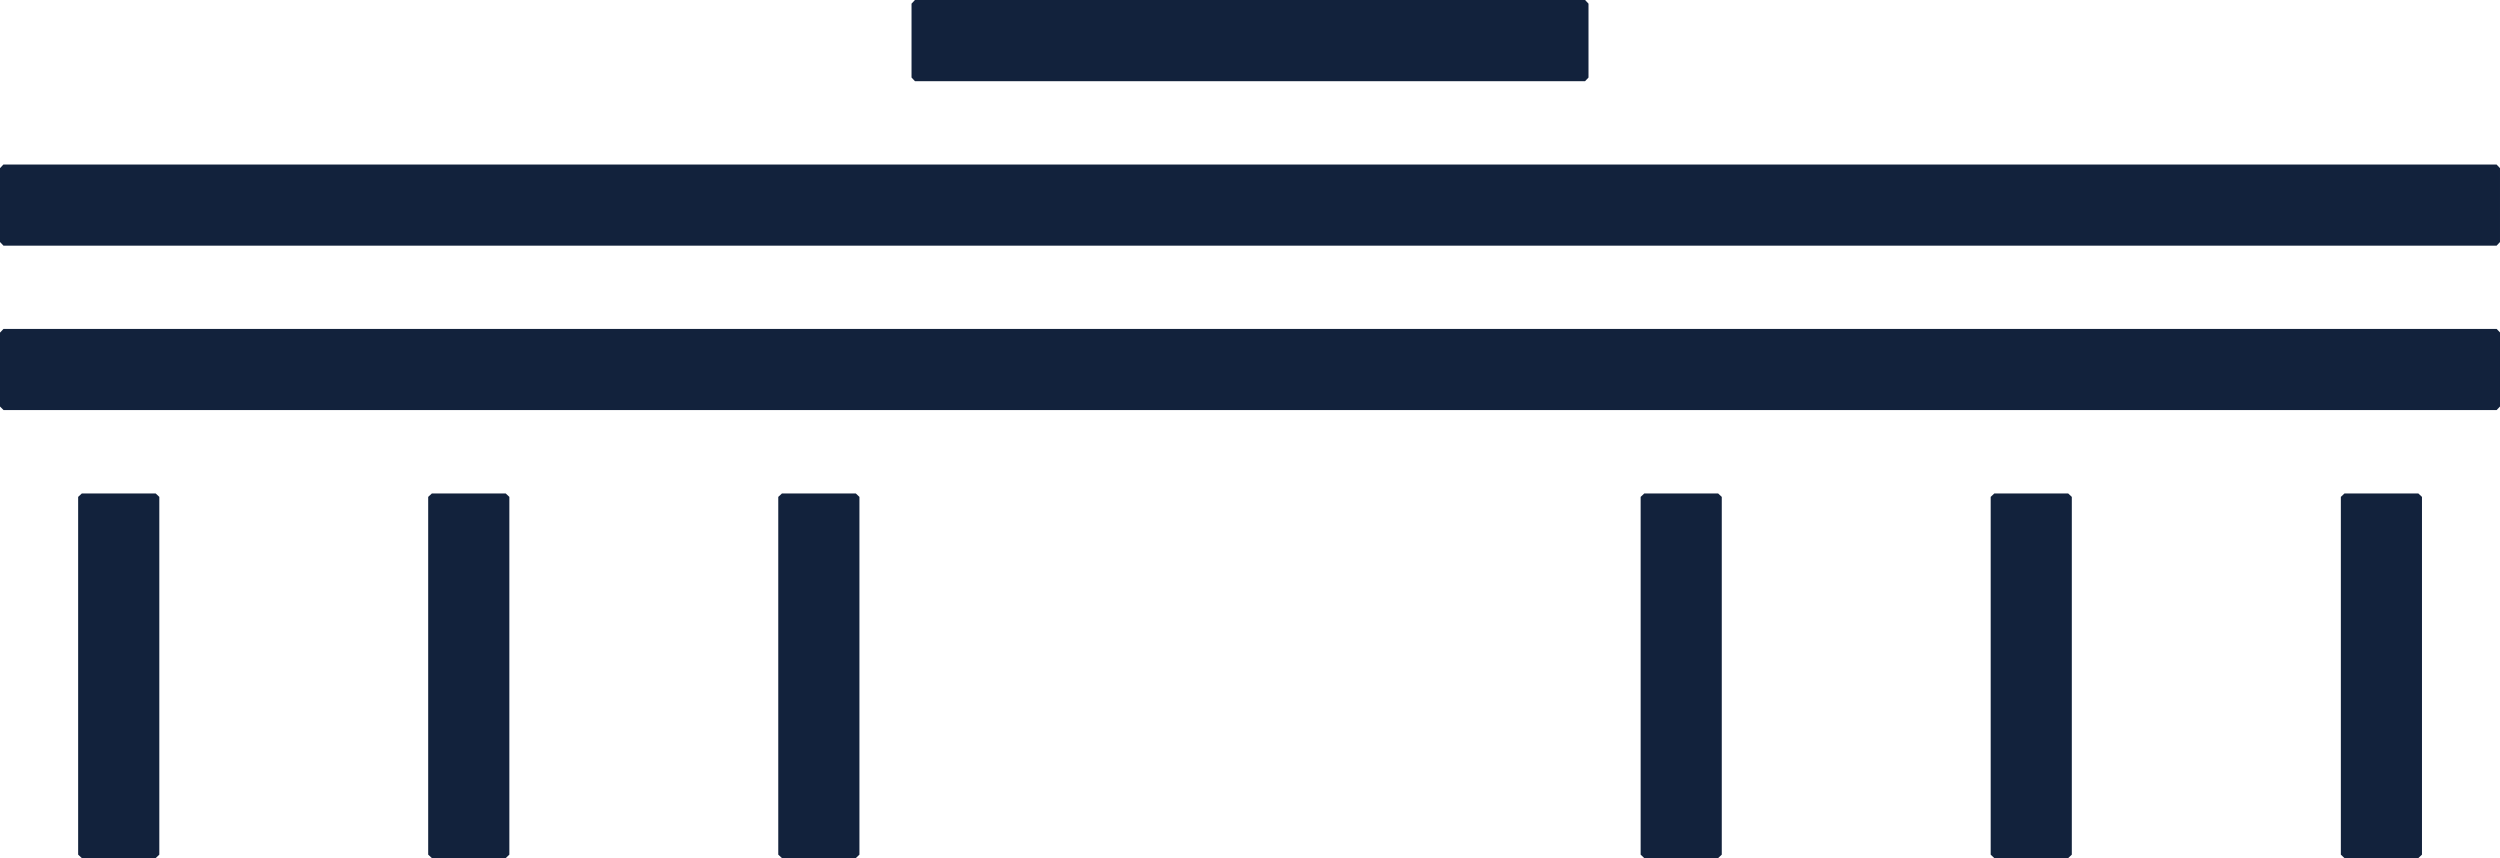
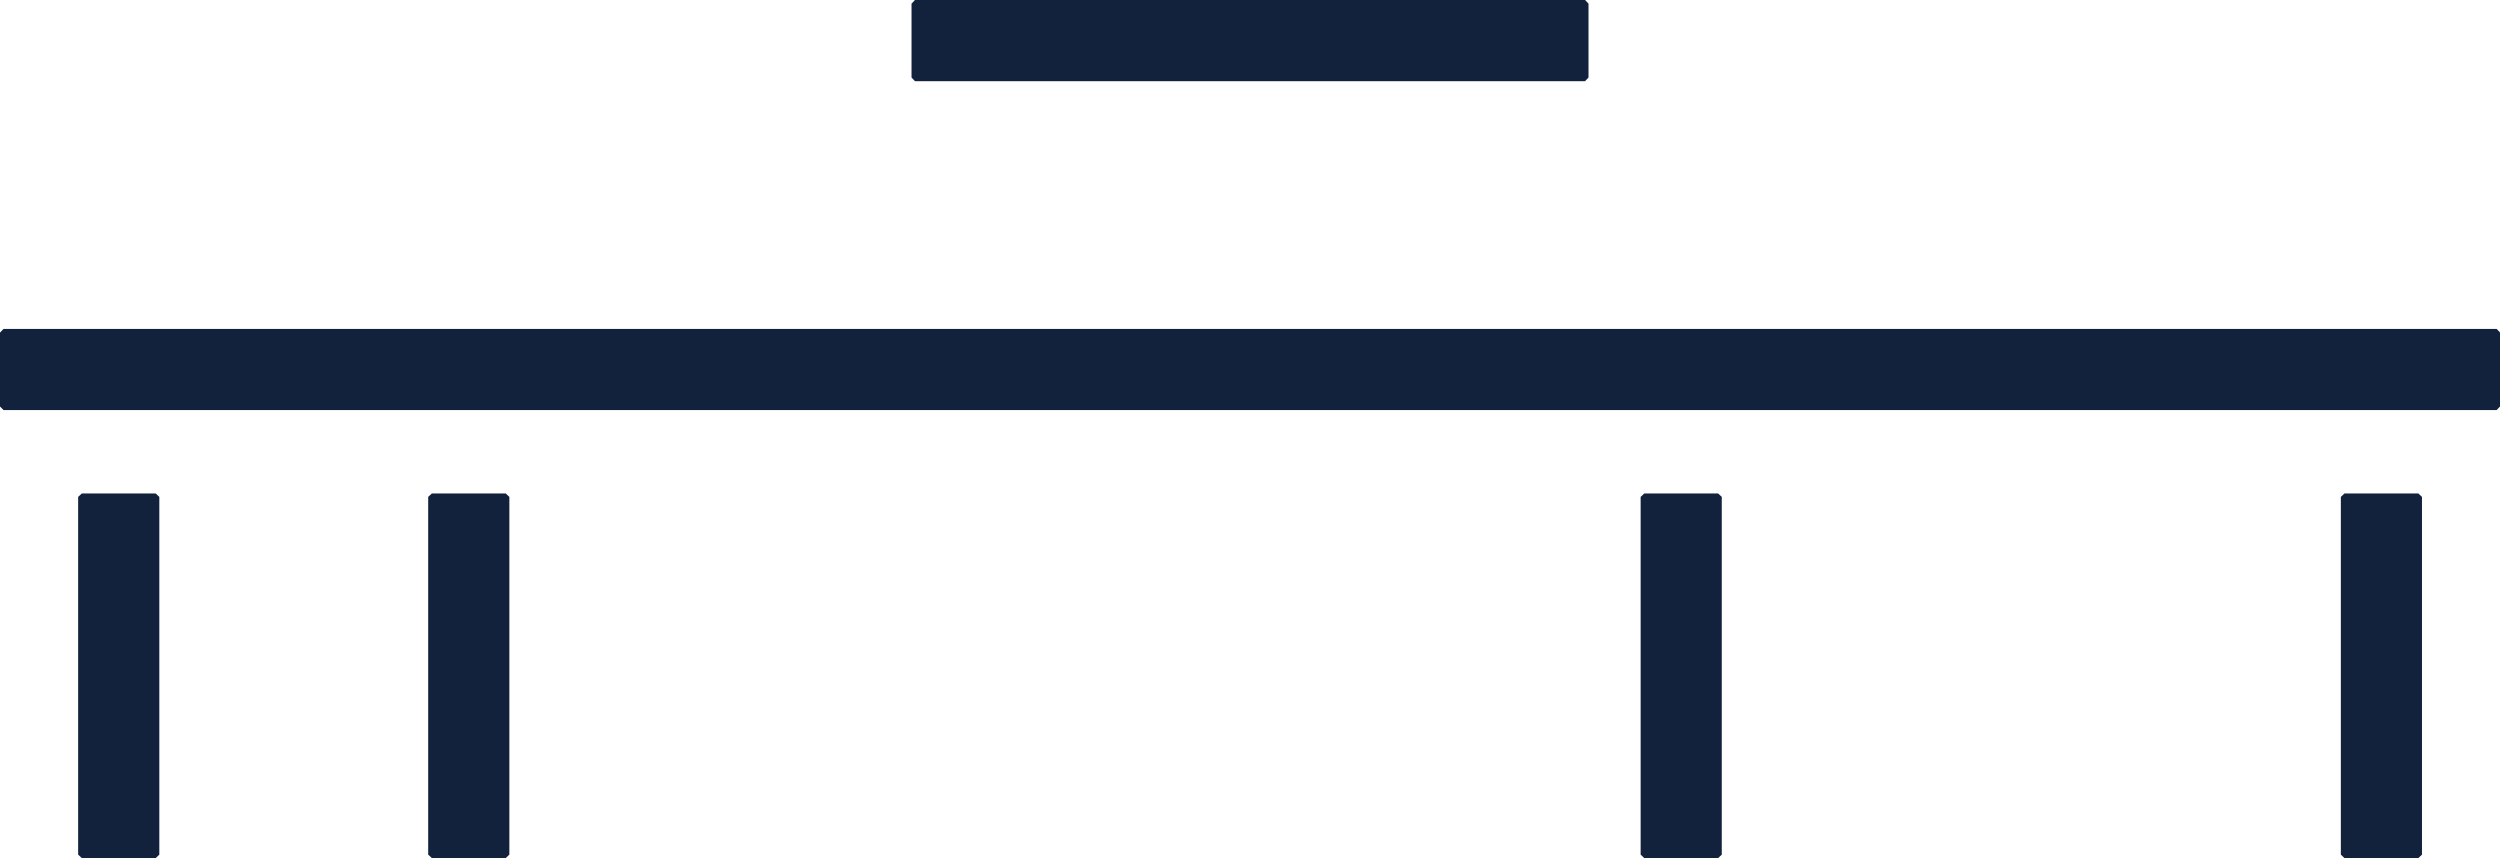
<svg xmlns="http://www.w3.org/2000/svg" width="62" height="21.279" viewBox="0 0 62 21.279">
  <g id="Gruppe_301" data-name="Gruppe 301" transform="translate(-172.913 -34.797)">
    <g id="Gruppe_284" data-name="Gruppe 284" transform="translate(174.851 47.035)">
      <g id="Gruppe_282" data-name="Gruppe 282" transform="translate(0 0)">
        <path id="Pfad_435" data-name="Pfad 435" d="M177.256,61.653h1.832l.09.085V70.61l-.09.085h-1.832l-.091-.085V61.738Z" transform="translate(-177.165 -61.653)" fill="#12223c" />
        <path id="Pfad_436" data-name="Pfad 436" d="M196.308,61.653h1.832l.09.085V70.61l-.09.085h-1.832l-.091-.085V61.738Z" transform="translate(-187.536 -61.653)" fill="#12223c" />
-         <path id="Pfad_437" data-name="Pfad 437" d="M215.36,61.653h1.832l.09.085V70.61l-.09.085H215.36l-.091-.085V61.738Z" transform="translate(-197.906 -61.653)" fill="#12223c" />
      </g>
      <g id="Gruppe_283" data-name="Gruppe 283" transform="translate(38.75 0)">
        <path id="Pfad_438" data-name="Pfad 438" d="M262.294,61.653h1.832l.09.085V70.61l-.09.085h-1.832l-.09-.085V61.738Z" transform="translate(-262.204 -61.653)" fill="#12223c" />
-         <path id="Pfad_439" data-name="Pfad 439" d="M281.346,61.653h1.832l.09.085V70.61l-.09.085h-1.832l-.09-.085V61.738Z" transform="translate(-272.575 -61.653)" fill="#12223c" />
        <path id="Pfad_440" data-name="Pfad 440" d="M300.4,61.653h1.832l.09.085V70.61l-.09.085H300.4l-.09-.085V61.738Z" transform="translate(-282.945 -61.653)" fill="#12223c" />
      </g>
    </g>
-     <path id="Pfad_441" data-name="Pfad 441" d="M172.913,45.672V43.84l.085-.09h61.83l.085.09v1.832l-.085.091H173Z" transform="translate(0 -4.873)" fill="#12223c" />
    <path id="Pfad_442" data-name="Pfad 442" d="M222.523,36.719V34.888l.085-.091h16.619l.085.091v1.832l-.085.09H222.608Z" transform="translate(-27.004 0)" fill="#12223c" />
    <path id="Pfad_443" data-name="Pfad 443" d="M172.913,54.624V52.792L173,52.7h61.83l.085.09v1.832l-.085.09H173Z" transform="translate(0 -9.746)" fill="#12223c" />
  </g>
</svg>